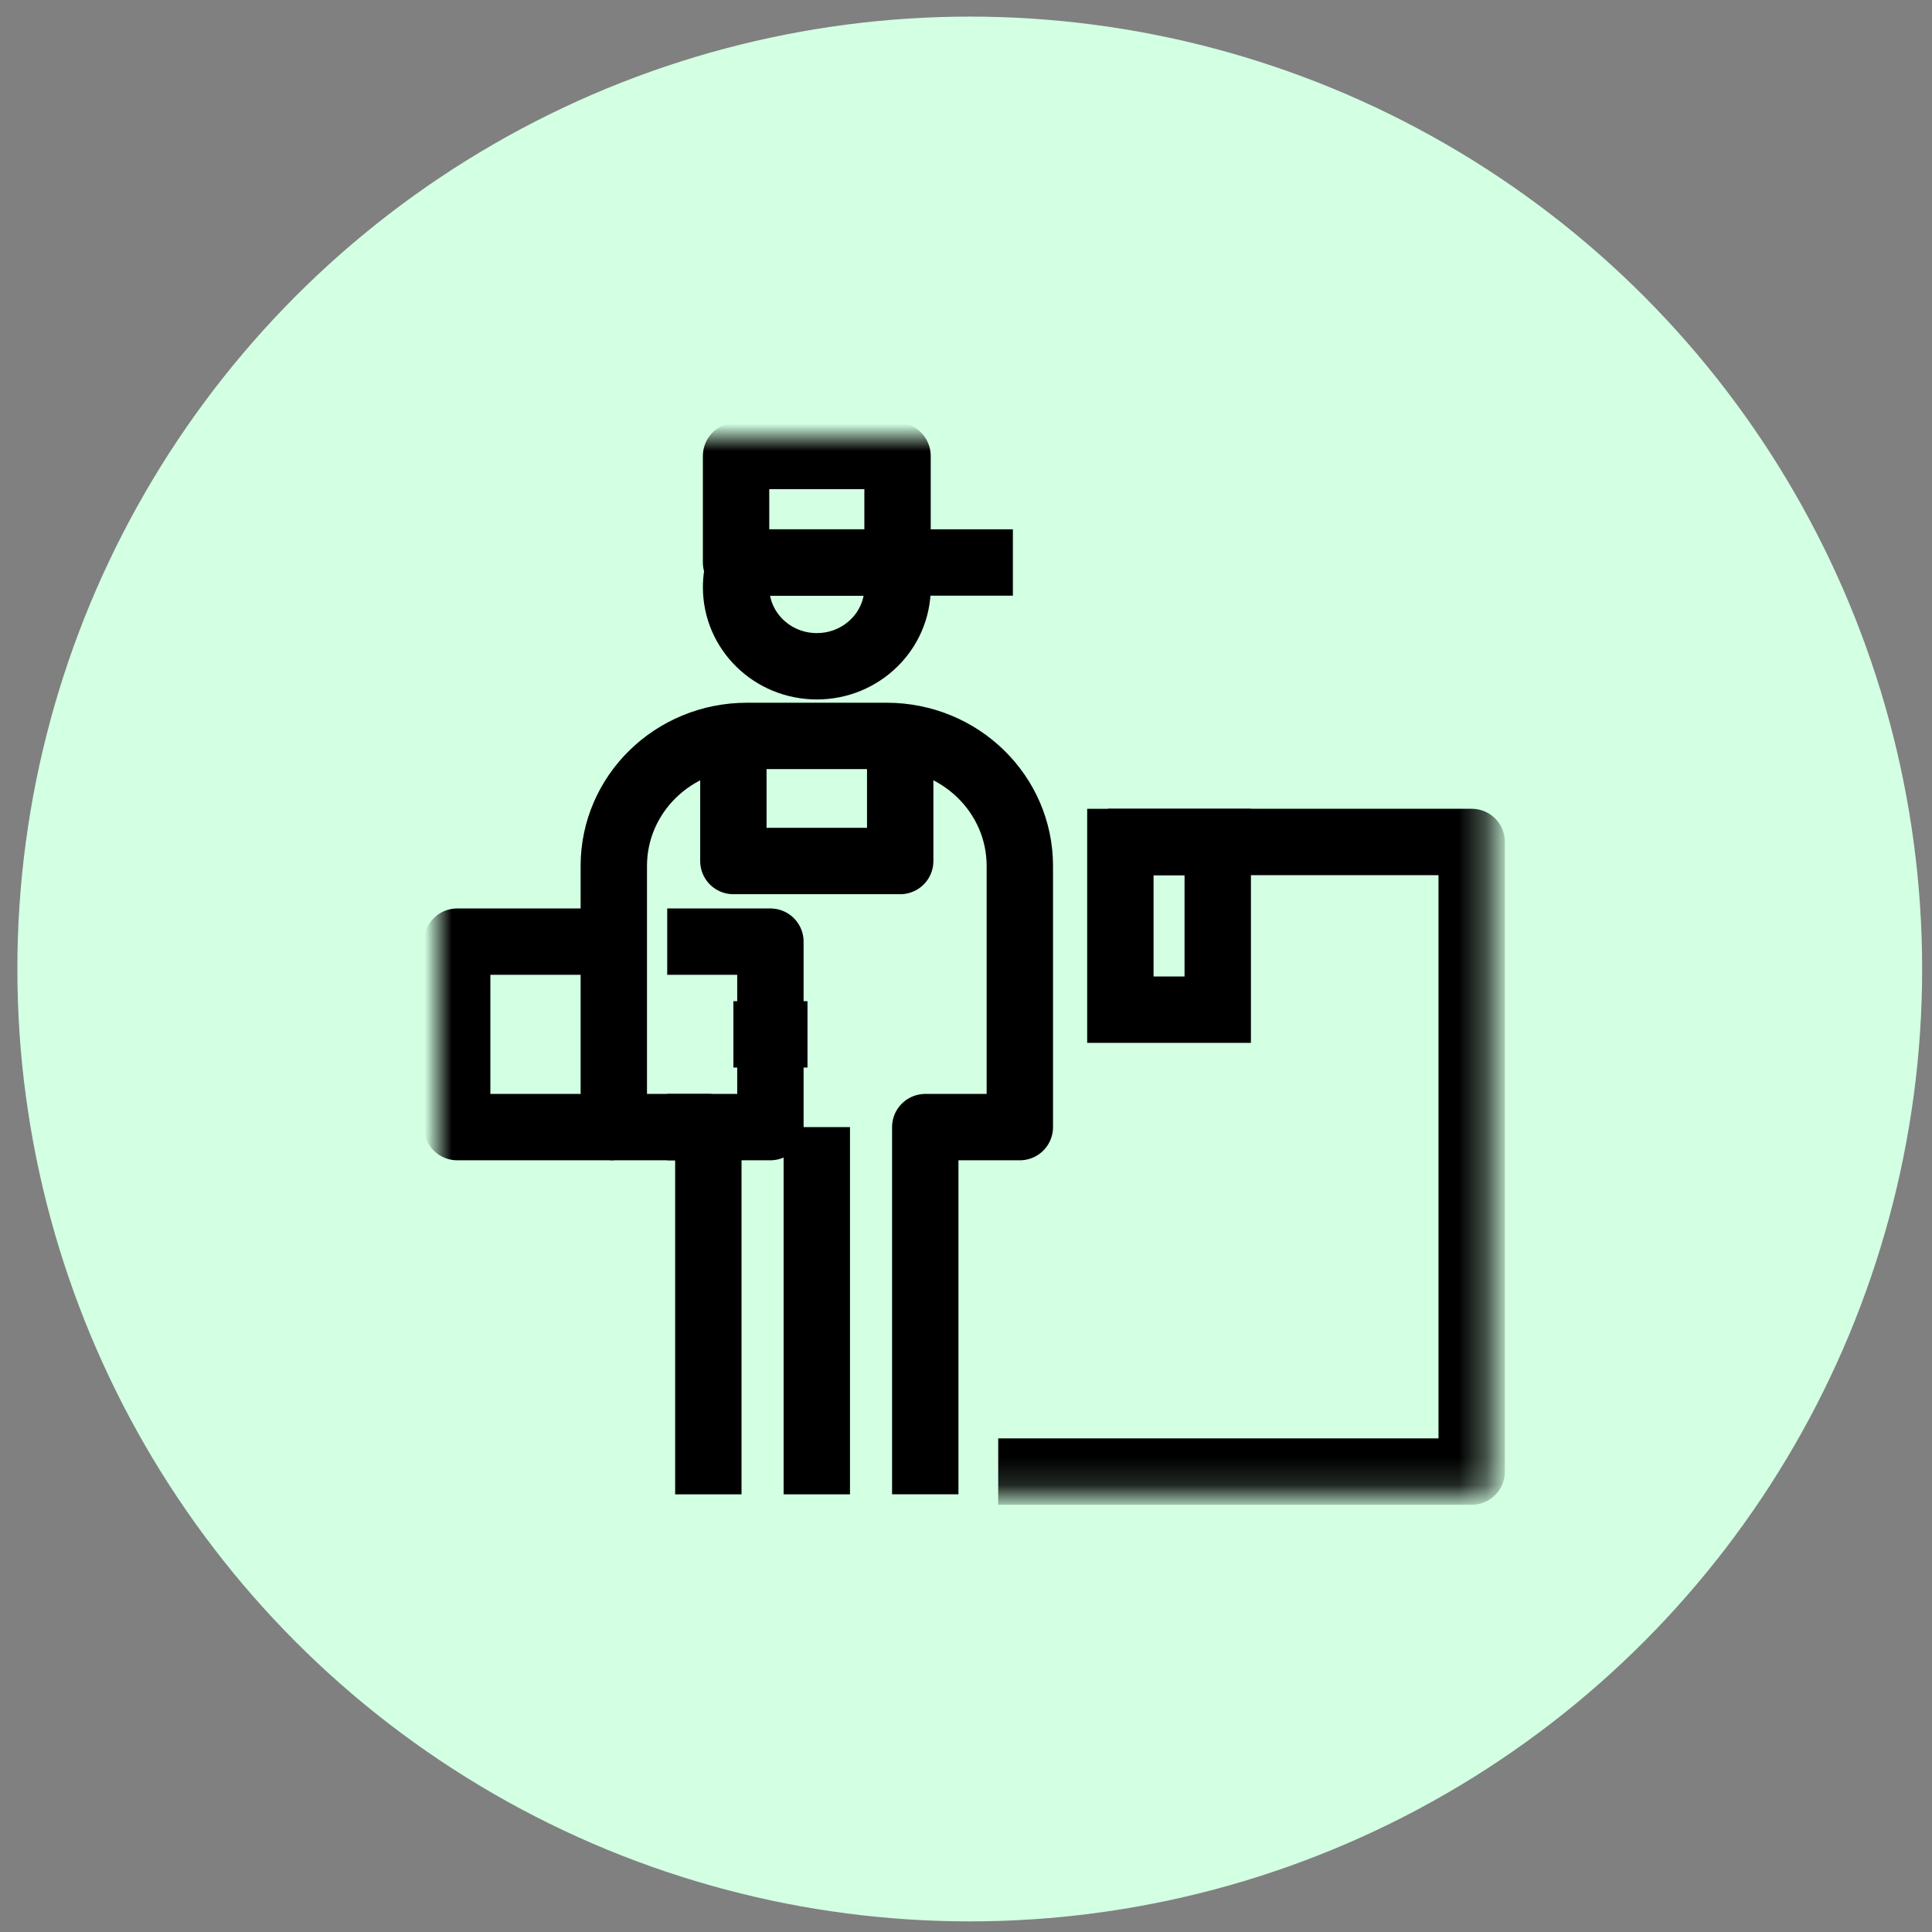
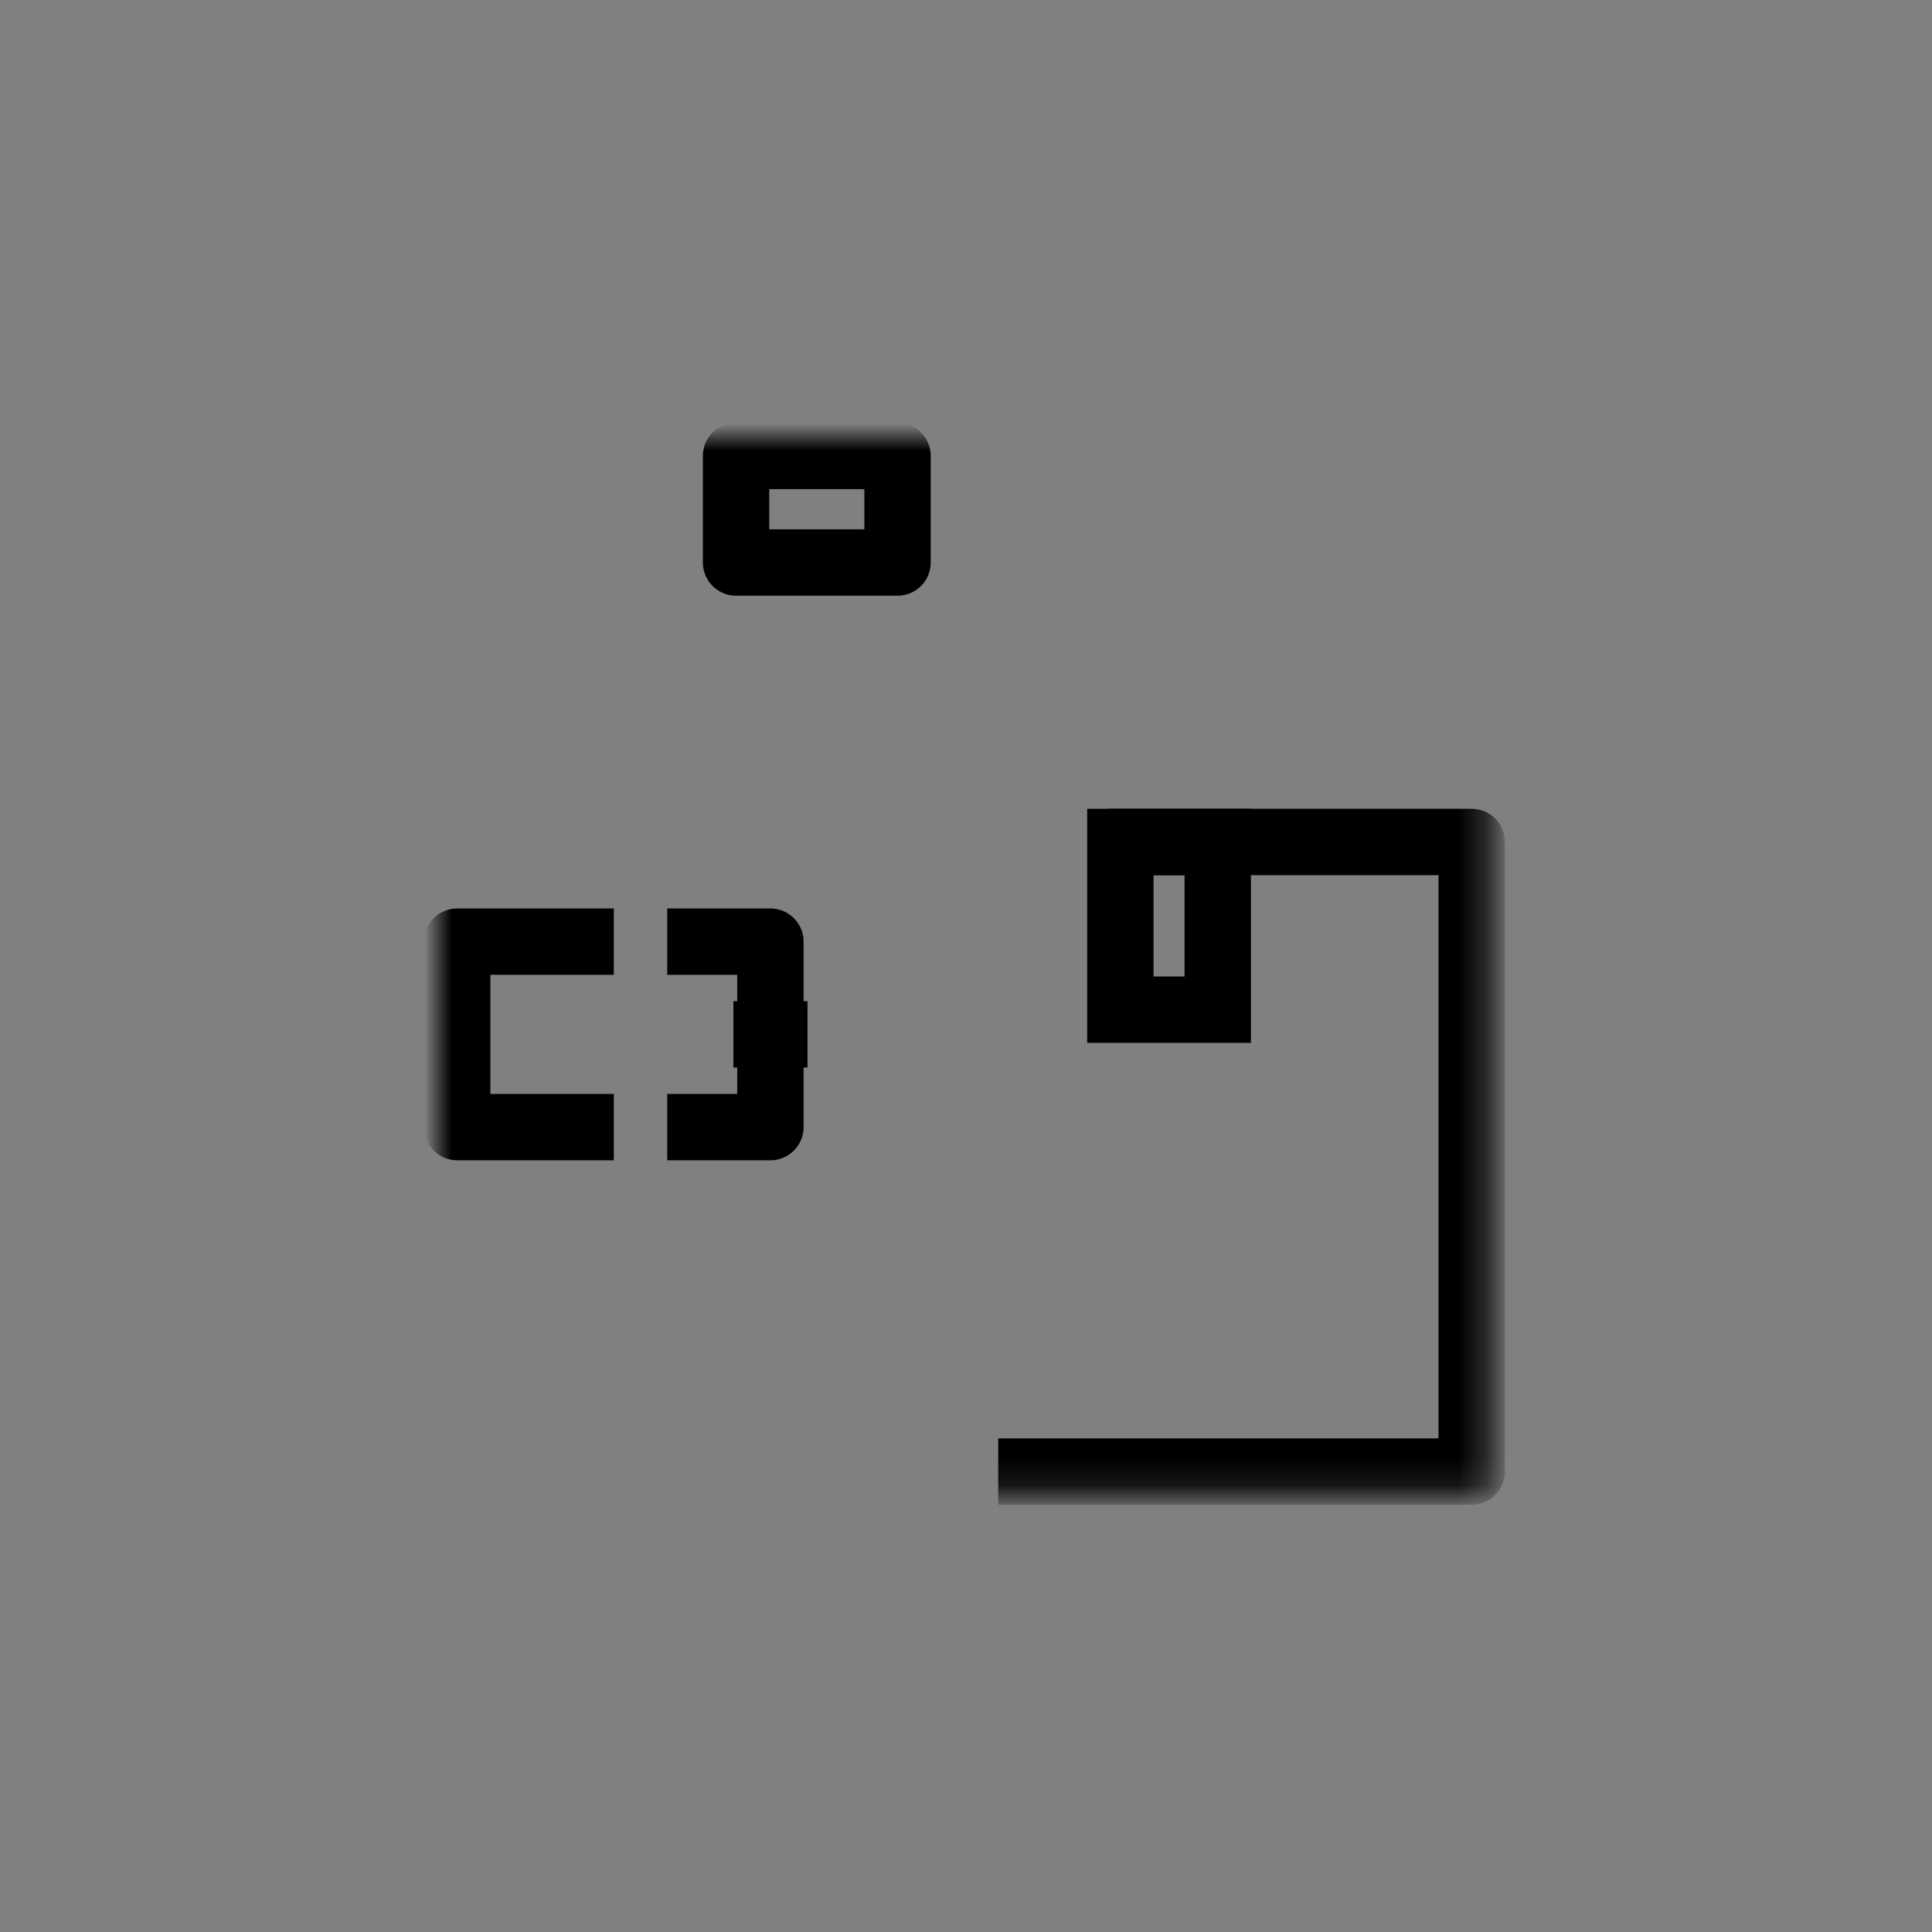
<svg xmlns="http://www.w3.org/2000/svg" xmlns:xlink="http://www.w3.org/1999/xlink" width="71" height="71" viewBox="0 0 71 71">
  <rect x="0" y="0" width="71" height="71" fill="#808080" stroke="none" />
  <defs>
    <path id="a2dlkczsma" d="M0 38.841L38.679 38.841 38.679 0 0 0z" />
    <path id="2nsfn4duic" d="M0 38.841L38.679 38.841 38.679 0 0 0z" />
  </defs>
  <g fill="none" fill-rule="evenodd">
    <g>
      <g transform="translate(-500 -2861) translate(500.638 2861.61)">
-         <circle cx="35" cy="35" r="35" fill="#D3FFE3" />
        <g transform="translate(15.465 15.465)">
-           <path stroke="#000" stroke-linecap="round" stroke-linejoin="round" stroke-width="2.439" d="M16.73 4.6c.103.29.155.598.153.908 0 1.603-1.33 2.902-2.967 2.902-1.643 0-2.968-1.299-2.968-2.902 0-.318.051-.623.153-.909" />
-           <path stroke="#000" stroke-linejoin="round" stroke-width="2.439" d="M17.9 38.84V25.346h3.475v-9.599c0-2.638-2.19-4.777-4.892-4.777h-5.138c-2.702 0-4.891 2.139-4.891 4.778v9.598h3.474v13.496M13.914 38.841L13.914 25.345" />
-           <path stroke="#000" stroke-linejoin="round" stroke-width="2.439" d="M16.979 10.97L16.979 15.567 10.848 15.567 10.848 10.97M10.947 4.597L21.12 4.597" />
          <mask id="allao94q7b" fill="#fff">
            <use xlink:href="#a2dlkczsma" />
          </mask>
          <path stroke="#000" stroke-linejoin="round" stroke-width="2.439" d="M10.947 4.597h5.934V.681h-5.934v3.916zm13.664 10.27h13.37v23.138h-17.4M6.453 25.345H.698V18.53h5.756m1.963 0h3.792v6.815H8.417m2.432-3.407h2.723" mask="url(#allao94q7b)" />
          <mask id="b5mphqwmhd" fill="#fff">
            <use xlink:href="#2nsfn4duic" />
          </mask>
          <path stroke="#000" stroke-width="2.439" d="M25.07 21.03L28.648 21.03 28.648 14.868 25.07 14.868z" mask="url(#b5mphqwmhd)" />
        </g>
      </g>
    </g>
  </g>
</svg>